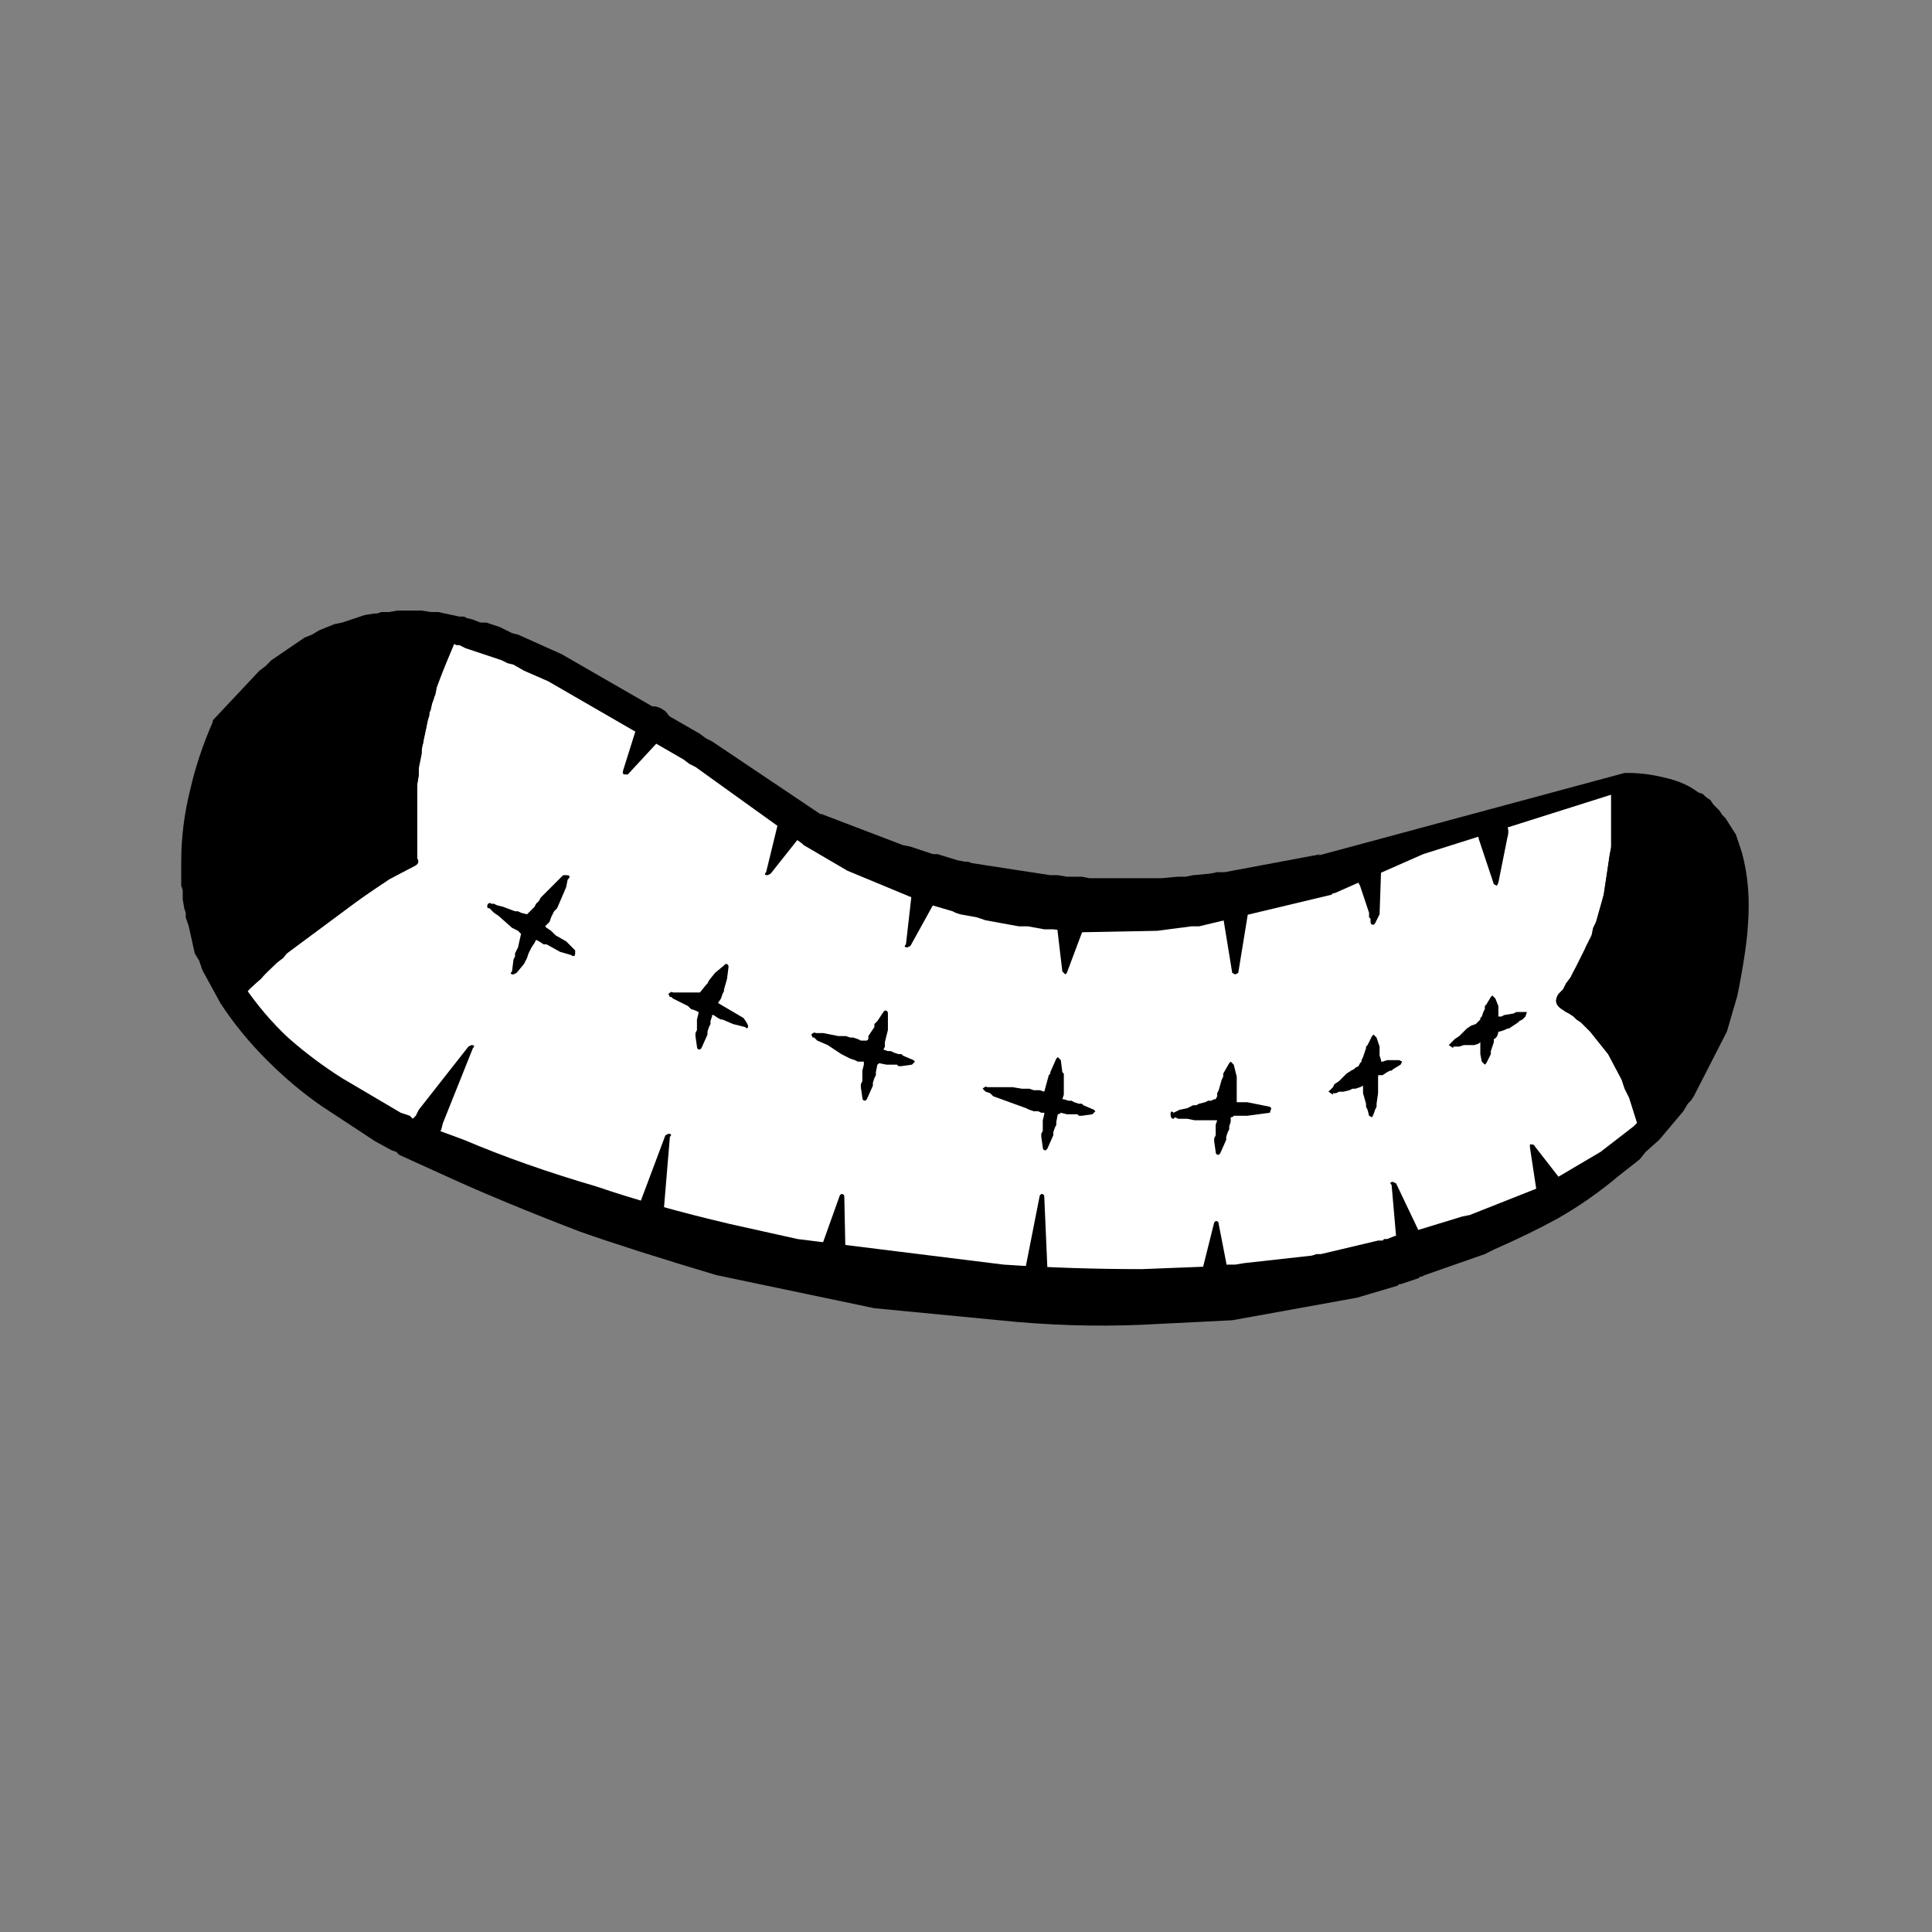
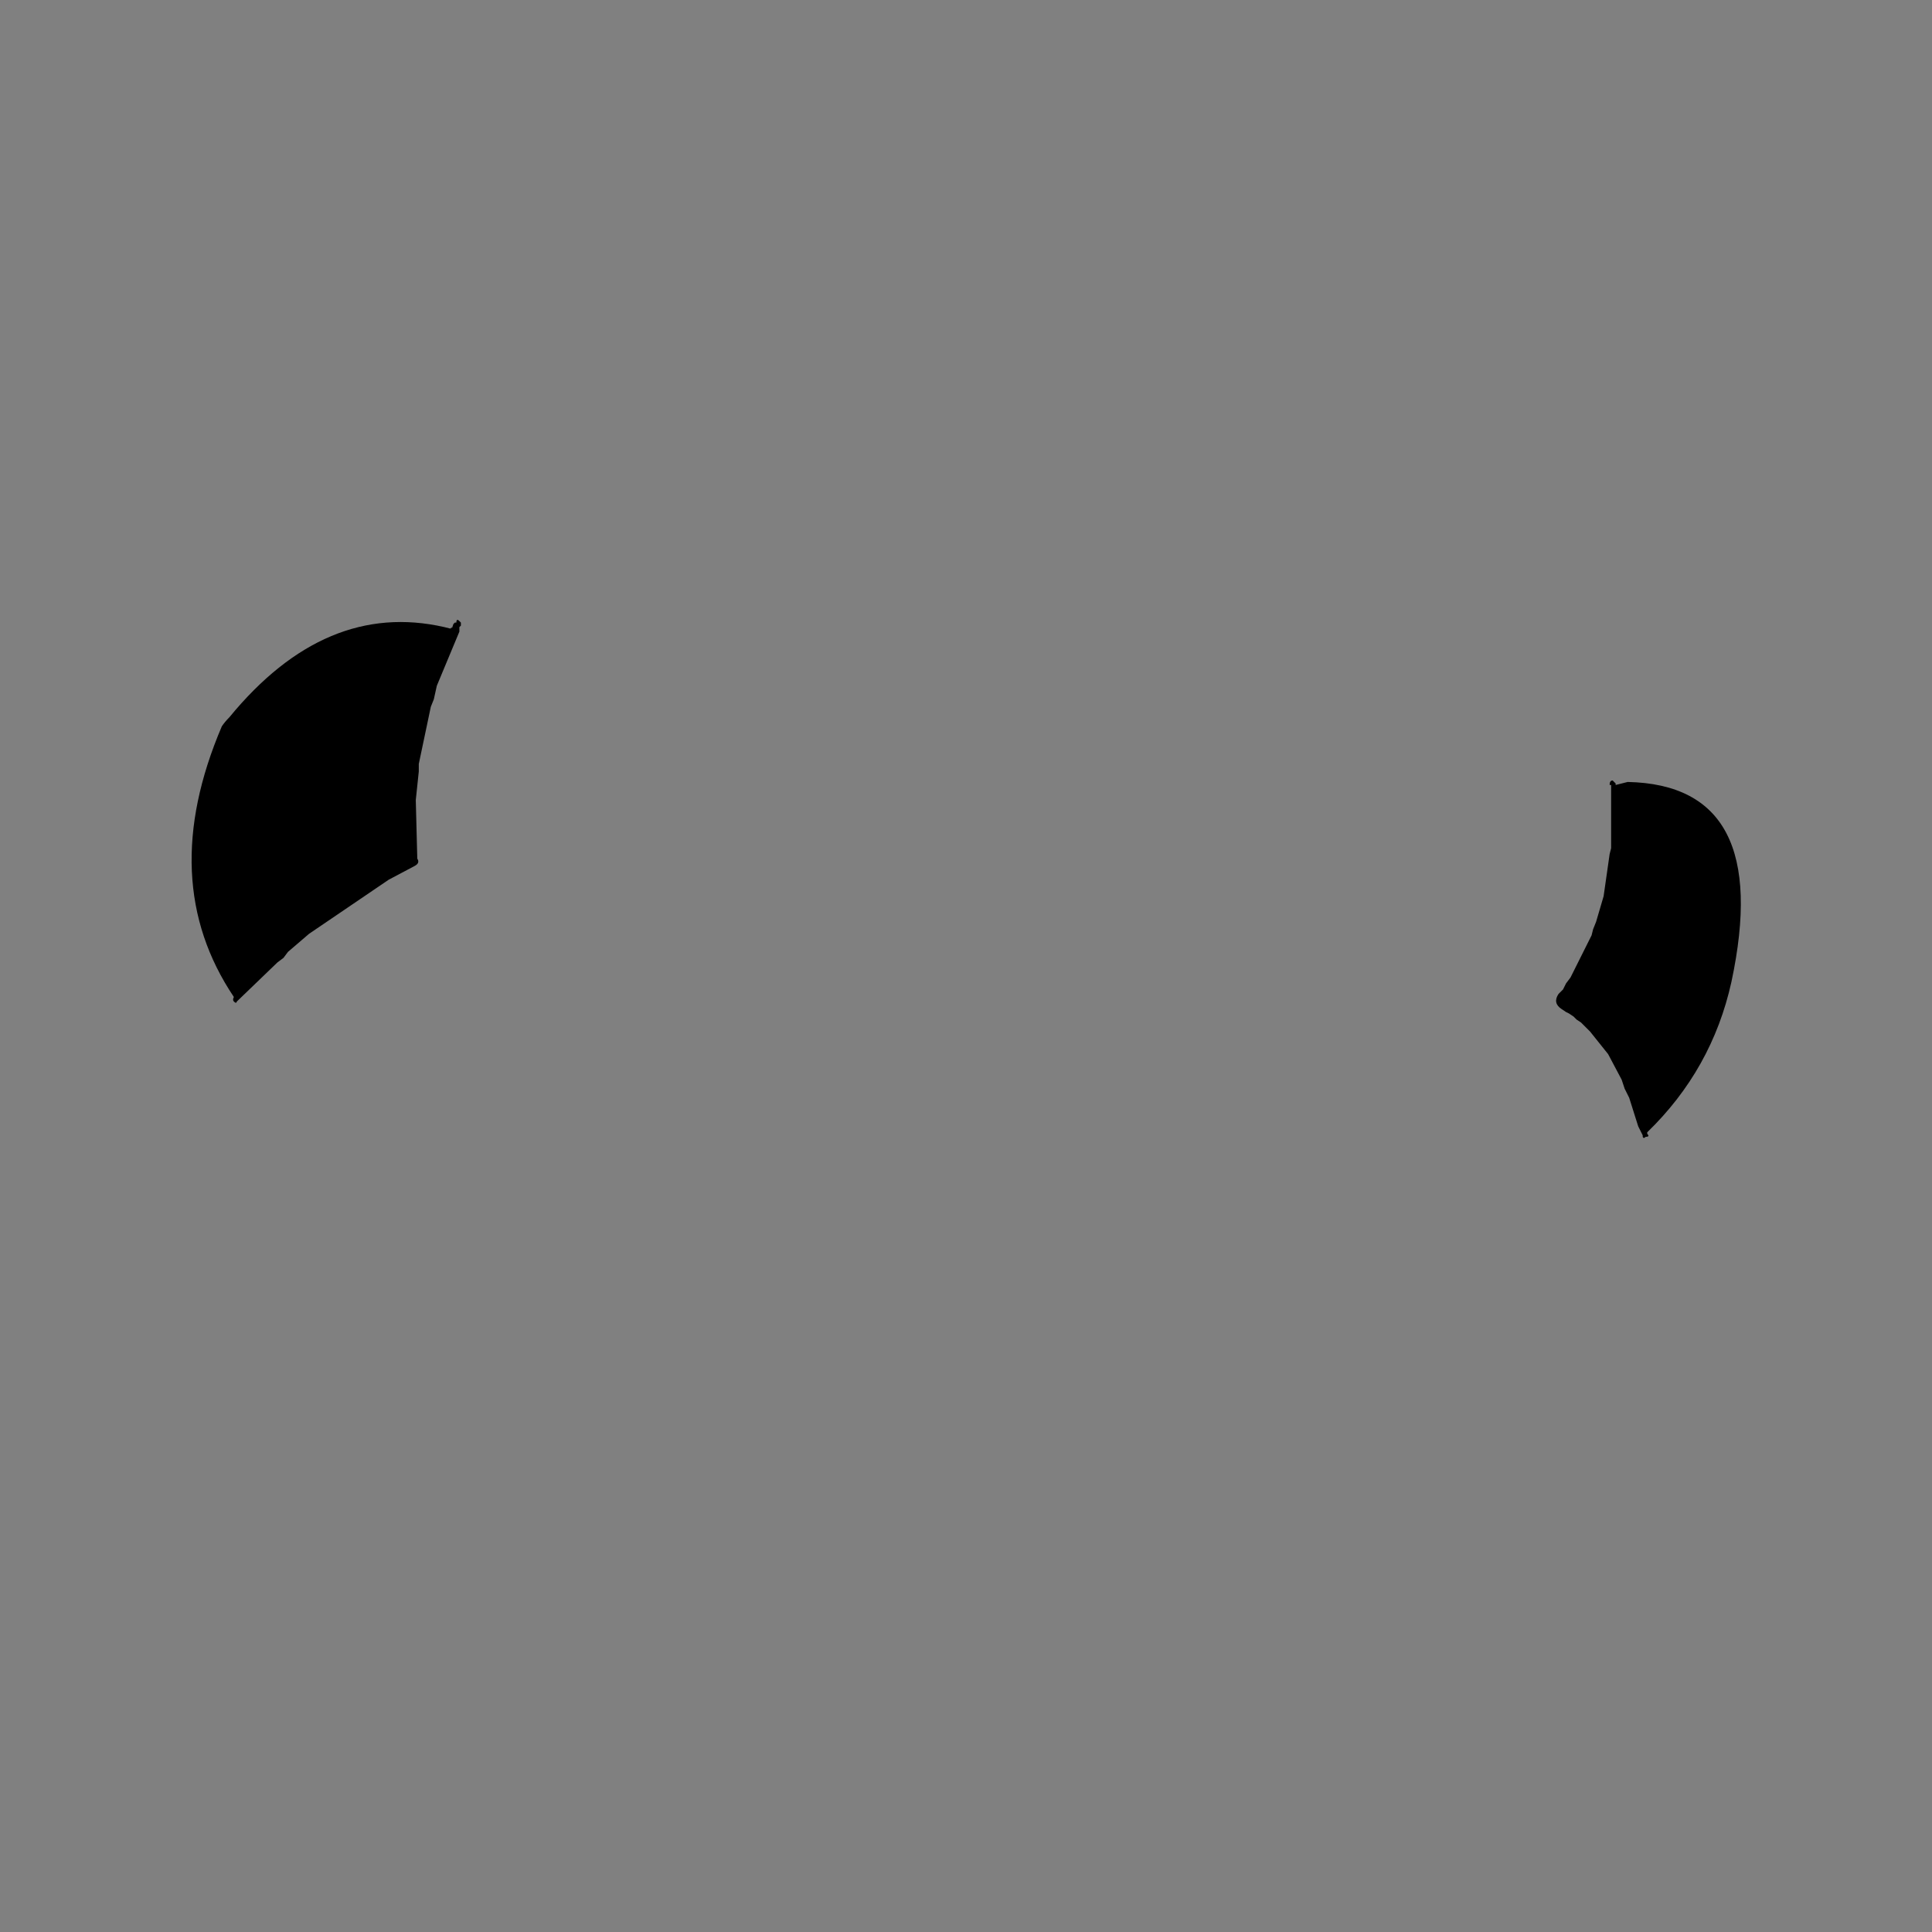
<svg xmlns="http://www.w3.org/2000/svg" xmlns:xlink="http://www.w3.org/1999/xlink" version="1.1" preserveAspectRatio="none" x="0px" y="0px" width="200px" height="200px" viewBox="0 0 200 200">
  <rect x="0" y="0" width="200" height="200" fill="#808080" stroke="none" />
  <defs>
    <g id="mouth3_0_Layer2_0_FILL">
      <path fill="#000000" stroke="none" d=" M 8.9 0.25 L 8.9 0.15 8.95 0.1 8.95 0 8.9 -0.05 Q 8.8 -0.15 8.8 0 L 8.75 0 8.7 0.05 8.65 0.2 8.65 0.15 8.6 0.2 Q 8.511 0.174 8.4 0.15 4.45 -0.75 1.25 3.15 1.1 3.3 1 3.45 -1.193 8.587 1.4 12.45 1.35 12.55 1.4 12.6 1.482 12.682 1.5 12.6 L 2.85 11.3 3.05 11.15 3.2 10.95 3.9 10.35 6.55 8.55 7.4 8.1 Q 7.6 8 7.5 7.85 L 7.45 5.9 7.55 4.95 7.55 4.7 7.95 2.8 8.05 2.55 8.15 2.1 8.9 0.3 8.9 0.25 M 47.2 5.4 L 47.2 5.4 47.2 7.5 47.15 7.7 46.95 9.1 46.7 9.95 46.6 10.2 46.55 10.4 45.85 11.8 45.7 12 45.6 12.2 45.45 12.35 Q 45.25 12.65 45.55 12.85 L 45.7 12.95 45.8 13 45.95 13.1 46.05 13.2 46.2 13.3 46.5 13.6 47.1 14.35 47.55 15.2 47.65 15.5 47.8 15.8 48.1 16.75 48.25 17.05 Q 48.25 17.091 48.25 17.1 48.277 17.173 48.35 17.1 48.5 17.1 48.4 17 L 48.4 16.95 Q 50.555 14.863 51.2 11.95 52.6 5.4 47.75 5.3 47.555 5.345 47.35 5.4 L 47.35 5.35 47.25 5.25 Q 47.15 5.25 47.15 5.4 L 47.2 5.4 Z" />
-       <path fill="#FFFFFF" stroke="none" d=" M 45.6 12.2 L 45.7 12 45.85 11.8 46.55 10.4 46.6 10.2 46.7 9.95 46.95 9.1 47.15 7.7 47.2 7.5 47.2 5.4 Q 41.66 6.731 37.75 8.4 28.35 11.05 20.65 6.9 13.03 1.397 8.9 0.25 L 8.9 0.3 8.15 2.1 8.05 2.55 7.95 2.8 7.55 4.7 7.55 4.95 7.45 5.9 7.5 7.85 Q 7.6 8 7.4 8.1 L 6.55 8.55 3.9 10.35 3.2 10.95 3.05 11.15 2.85 11.3 1.5 12.6 Q 3.434 15.334 7.75 17.4 17.15 21.55 25.7 22.2 35 23.05 40.65 21.05 45.571 19.671 48.25 17.1 48.25 17.091 48.25 17.05 L 48.1 16.75 47.8 15.8 47.65 15.5 47.55 15.2 47.1 14.35 46.5 13.6 46.2 13.3 46.05 13.2 45.95 13.1 45.8 13 45.7 12.95 45.55 12.85 Q 45.25 12.65 45.45 12.35 L 45.6 12.2 Z" />
    </g>
    <g id="mouth3_0_Layer1_0_FILL">
-       <path fill="#000000" stroke="none" d=" M 15.85 17 L 15.75 17.05 14.7 19.85 Q 14.55 20.35 15 20.5 15.5 20.7 15.65 20.2 L 15.65 20.1 15.9 17.1 Q 16 17 15.85 17 M 9.3 14.05 L 9.2 14.1 7.55 16.2 7.45 16.4 7.35 16.5 7.3 16.65 Q 7.05 17 7.5 17.3 7.85 17.6 8.15 17.1 L 8.25 17 8.25 16.95 8.3 16.85 8.35 16.65 9.35 14.15 Q 9.45 14.05 9.3 14.05 M 8.8 0 L 8.3 0.85 7.7 2.25 7.65 2.4 7.65 2.5 7.5 2.9 7.5 3 7.35 3.4 7.35 3.5 7.3 3.75 7.25 3.9 7.25 4 7.05 5.05 7.05 5.3 7 5.55 7 5.8 6.95 6.35 7 7.7 5.15 8.85 3.35 10.3 3.05 10.65 2.7 10.95 1.5 12.35 Q 1.45 12.45 1.5 12.5 1.6 12.6 1.65 12.5 L 1.95 12.15 2.3 11.85 2.6 11.5 3.1 11.05 6.2 8.75 6.4 8.65 6.6 8.5 7.4 8.1 Q 7.6 8 7.5 7.85 L 7.5 5.35 7.55 5.1 7.55 4.85 7.65 4.35 7.65 4.1 7.7 4 7.7 3.85 7.75 3.6 7.8 3.5 7.8 3.35 7.9 3.1 7.9 3 7.95 2.9 8 2.65 8.05 2.5 8.1 2.4 8.15 2.15 8.95 0 8.9 -0.05 Q 8.8 -0.15 8.8 0 M 16 12.3 Q 15.95 12.25 15.85 12.35 L 15.9 12.45 15.95 12.45 16 12.5 16.5 12.75 16.6 12.85 16.75 12.9 16.85 12.95 16.85 13 16.8 13.2 16.8 13.55 16.75 13.65 16.75 13.75 16.8 14.1 Q 16.8 14.2 16.9 14.2 L 16.95 14.15 17.15 13.7 17.15 13.6 17.2 13.45 17.25 13.35 17.25 13.25 17.3 13.1 17.3 13.05 17.35 13.05 17.5 13.15 17.6 13.2 17.65 13.2 18 13.35 18.4 13.45 Q 18.5 13.55 18.5 13.4 L 18.45 13.3 18.35 13.15 17.5 12.65 17.6 12.5 17.65 12.35 17.7 12.25 17.7 12.2 17.8 11.85 17.85 11.45 Q 17.85 11.35 17.75 11.35 L 17.7 11.4 17.4 11.65 17.2 11.9 17.15 12 17.1 12.05 16.9 12.3 16 12.3 M 11.6 9.15 L 11.55 9.25 11.45 9.35 11.4 9.45 11.3 9.55 11.15 9.7 10.95 9.65 10.85 9.6 10.75 9.6 10.35 9.45 10.15 9.4 10.05 9.35 9.95 9.35 Q 9.95 9.3 9.85 9.35 9.8 9.45 9.85 9.5 L 9.9 9.5 10.05 9.65 10.2 9.75 10.65 10.15 10.85 10.25 10.95 10.35 10.85 10.8 10.75 11 10.75 11.1 10.7 11.2 10.65 11.6 Q 10.55 11.7 10.7 11.7 L 10.8 11.65 11.05 11.35 11.15 11.15 11.2 11 11.3 10.8 11.4 10.65 11.45 10.55 11.55 10.6 11.7 10.7 11.8 10.7 12.25 10.95 12.6 11.05 Q 12.75 11.15 12.75 11 L 12.75 10.9 12.45 10.6 12.1 10.4 11.95 10.25 11.8 10.15 11.75 10.1 11.9 9.95 11.95 9.8 12.05 9.6 12.15 9.5 12.45 8.8 12.5 8.55 Q 12.65 8.4 12.45 8.4 L 12.35 8.4 11.6 9.15 M 15.75 3.7 Q 16.1 3.3 15.75 2.95 15.3 2.6 15 3 L 14.9 3.15 14.35 4.9 Q 14.3 5.05 14.4 5.05 L 14.5 5.05 15.75 3.7 M 34.05 19.9 L 34 19.95 33.55 21.75 Q 33.4 22.25 33.9 22.4 34.4 22.5 34.5 22 34.6 21.9 34.5 21.8 L 34.15 20 Q 34.15 19.9 34.05 19.9 M 35.9 16.15 L 35.85 16.1 35.1 15.95 34.75 15.95 34.75 15.1 34.65 14.7 34.55 14.6 34.5 14.65 34.3 15 34.3 15.1 34.25 15.2 34.15 15.55 34.1 15.65 34.1 15.75 34.05 15.85 34 15.85 33.9 15.9 33.8 15.9 33.7 15.95 33.5 16 33.4 16.05 33.3 16.05 33.1 16.15 32.85 16.2 32.65 16.3 Q 32.55 16.2 32.55 16.35 32.55 16.5 32.65 16.5 L 32.7 16.45 32.8 16.5 33.1 16.5 33.35 16.55 34.1 16.55 34.05 16.7 34.05 17.05 34 17.15 34 17.25 34.05 17.6 Q 34.05 17.7 34.15 17.7 L 34.2 17.65 34.4 17.2 34.4 17.1 34.45 16.95 34.5 16.85 34.5 16.75 34.55 16.6 34.55 16.45 Q 34.627 16.452 34.65 16.4 L 35.1 16.4 35.85 16.3 35.9 16.15 M 39.3 13.7 L 39.25 13.75 39.1 14.05 39.05 14.1 39.05 14.15 38.95 14.45 38.9 14.55 38.9 14.6 38.85 14.65 38.8 14.75 38.7 14.8 38.65 14.85 38.55 14.9 38.4 15 38.15 15.25 38 15.35 37.95 15.45 37.8 15.6 37.95 15.7 37.95 15.65 38.05 15.65 38.15 15.6 38.3 15.6 38.5 15.55 38.6 15.5 38.7 15.5 38.85 15.45 38.95 15.4 38.95 15.65 39.05 16 39.05 16.1 39.1 16.2 39.15 16.4 39.25 16.45 39.3 16.35 39.35 16.2 39.4 16.1 39.4 16 39.45 15.65 39.45 15.1 Q 39.468 15.091 39.45 15.05 L 39.6 15.05 39.75 14.95 39.85 14.9 39.9 14.9 39.95 14.85 40.2 14.7 40.25 14.6 40.15 14.55 39.75 14.55 39.6 14.6 39.55 14.6 39.55 14.55 39.5 14.4 39.5 14.1 39.4 13.8 39.3 13.7 M 28.25 19 L 28.2 19.05 27.55 22.35 Q 27.5 22.55 27.6 22.75 27.7 22.9 27.9 22.95 28.4 23.05 28.5 22.55 L 28.35 19.1 Q 28.35 19 28.25 19 M 21.6 19 L 21.55 19.05 20.8 21.15 Q 20.6 21.65 21.1 21.8 21.55 22 21.75 21.5 L 21.7 19.1 Q 21.7 19 21.6 19 M 23 12.95 L 22.8 13.25 22.7 13.35 22.7 13.45 22.5 13.75 22.5 13.85 22.45 13.9 22.4 13.9 22.25 13.9 22.15 13.85 22 13.8 21.9 13.8 21.75 13.75 21.5 13.75 21 13.65 20.75 13.65 Q 20.7 13.6 20.6 13.7 L 20.65 13.8 20.7 13.8 20.8 13.9 21.15 14.05 21.6 14.35 21.9 14.5 22.05 14.55 22.15 14.6 22.3 14.6 22.35 14.6 22.35 14.7 22.3 14.9 22.3 15.25 22.25 15.35 22.25 15.45 22.3 15.8 Q 22.3 15.9 22.4 15.9 L 22.45 15.85 22.65 15.4 22.65 15.3 22.7 15.15 22.75 15.05 22.75 14.95 22.8 14.7 Q 22.848 14.676 22.85 14.65 L 23.1 14.7 23.45 14.7 23.5 14.75 23.6 14.75 23.95 14.7 24.05 14.6 24 14.55 23.65 14.4 23.6 14.35 23.5 14.35 23.35 14.3 23.25 14.25 23.15 14.25 23 14.2 23.05 14.1 23.05 13.95 23.15 13.55 23.15 13 Q 23.15 12.9 23.05 12.9 L 23 12.95 M 28.55 15 L 28.5 15.05 28.35 15.6 28.35 15.6 28.2 15.55 28 15.55 27.85 15.5 27.6 15.5 27.3 15.45 26.45 15.45 Q 26.4 15.4 26.3 15.5 L 26.4 15.6 26.55 15.65 26.65 15.75 27.75 16.15 27.85 16.2 28 16.25 28.15 16.25 28.25 16.3 28.35 16.3 28.35 16.35 28.3 16.55 28.3 16.9 28.25 17 28.25 17.1 28.3 17.45 Q 28.3 17.55 28.4 17.55 L 28.45 17.5 28.65 17.05 28.65 16.95 28.7 16.8 28.75 16.7 28.75 16.6 28.8 16.35 Q 28.868 16.346 28.9 16.3 L 29.1 16.35 29.45 16.35 29.5 16.4 29.6 16.4 29.95 16.35 30.05 16.25 30 16.2 29.65 16.05 29.6 16 29.5 16 29.35 15.95 29.25 15.9 29.15 15.9 29 15.85 28.95 15.85 29 15.7 29 15 28.95 14.95 28.9 14.55 28.8 14.45 28.75 14.5 28.55 14.95 28.55 15 M 20.4 6.9 Q 20.7 6.5 20.35 6.15 19.95 5.9 19.6 6.25 L 19.1 8.3 Q 19 8.4 19.15 8.4 L 19.25 8.35 20.4 6.9 M 29.05 11.7 L 29.1 11.65 29.7 10.05 Q 29.9 9.5 29.4 9.35 28.95 9.15 28.75 9.7 L 28.75 9.9 28.95 11.6 29.05 11.7 M 23.9 10.75 L 24.95 8.85 Q 25.05 8.65 25 8.45 24.95 8.25 24.75 8.15 24.35 7.9 24.05 8.35 L 24 8.5 23.75 10.7 Q 23.65 10.8 23.8 10.8 L 23.9 10.75 M 39.55 8.25 L 39.5 8 39.5 7.9 Q 39.4 7.45 38.95 7.45 38.4 7.55 38.5 8.05 L 38.55 8.25 38.6 8.3 38.85 8.75 39.15 9.65 39.15 9.8 39.2 9.85 39.2 9.95 Q 39.2 10.05 39.3 10.05 L 39.35 10 39.5 9.7 39.55 8.25 M 34.8 11.65 L 35.2 9.2 Q 35.2 8.7 34.75 8.6 34.55 8.55 34.4 8.7 34.2 8.8 34.2 9 34.15 9.05 34.2 9.2 L 34.6 11.65 34.7 11.7 34.8 11.65 M 41.1 20.9 L 41.05 20.75 40.05 18.65 39.95 18.6 Q 39.8 18.6 39.9 18.7 L 40.1 21 Q 40.1 21.55 40.65 21.45 40.85 21.45 41 21.3 41.15 21.1 41.1 20.9 M 44.5 17.35 L 44.5 17.45 44.75 19.1 Q 44.85 19.65 45.35 19.55 45.9 19.45 45.8 18.95 L 45.7 18.75 44.65 17.4 Q 44.65 17.35 44.5 17.35 M 44.35 13.1 L 44.4 12.95 44.05 12.95 43.95 13 43.65 13.05 43.55 13.1 43.5 13.1 43.45 13.1 43.45 13.05 43.45 12.75 43.35 12.5 43.25 12.4 43.2 12.45 43.05 12.7 43 12.75 43 12.85 42.95 12.95 42.9 13.1 42.85 13.15 42.85 13.2 42.8 13.25 42.75 13.3 42.7 13.35 42.55 13.4 42.4 13.5 42.15 13.75 42 13.85 41.8 14.05 41.95 14.15 41.95 14.1 42.15 14.1 42.3 14.05 42.65 14.05 42.8 14 42.85 13.95 42.85 14.35 42.9 14.6 43 14.7 43.05 14.65 43.2 14.35 43.2 14.25 43.3 13.95 43.3 13.85 Q 43.422 13.809 43.45 13.6 L 43.5 13.6 43.65 13.55 43.75 13.5 43.8 13.5 44.1 13.3 44.15 13.25 44.25 13.2 44.35 13.1 M 43.4 8.75 L 43.45 8.65 43.75 7.15 Q 43.9 6.65 43.35 6.55 42.85 6.45 42.75 6.95 L 42.8 7.2 43.3 8.7 43.4 8.75 M 47.15 5.35 L 47.2 5.35 47.2 7.45 46.95 9.05 46.7 9.95 46.6 10.15 46.55 10.4 46.35 10.8 46.3 11 46.2 11.2 45.95 11.6 45.85 11.8 45.7 12 45.6 12.2 45.45 12.35 Q 45.25 12.65 45.55 12.85 L 45.7 12.95 45.8 13 45.95 13.1 46.05 13.2 46.2 13.3 46.5 13.6 47.1 14.35 47.55 15.2 47.65 15.5 47.8 15.8 48.1 16.75 48.25 17.05 Q 48.25 17.2 48.35 17.1 48.5 17.1 48.4 17 L 48.4 16.65 48.3 16.35 48.3 16.2 48.15 15.7 48.1 15.35 47.95 15.05 47.85 14.7 47.7 14.4 47.65 14.25 47.55 14.1 47.4 13.8 47 13.2 46.5 12.7 46.35 12.6 46.2 12.45 46.3 12.4 46.45 12.2 46.5 12.05 46.55 11.95 46.8 11.55 47.2 10.6 47.25 10.4 47.35 10.15 47.45 9.65 47.6 8.2 47.6 7.25 47.55 7 47.55 6.75 47.5 6.25 47.45 6 47.45 5.8 47.35 5.3 47.25 5.2 Q 47.15 5.2 47.15 5.35 Z" />
-     </g>
+       </g>
    <g id="mouth3_0_Layer0_0_STROKES_1_FILL">
-       <path fill="#000000" stroke="none" d=" M 6.05 -0.3 L 5.75 -0.25 5 0 4.75 0.05 4.25 0.25 4 0.4 3.75 0.5 2.65 1.25 2.45 1.45 2.25 1.6 0.7 3.25 0.7 3.3 Q 0.2 4.45 -0.05 5.55 -0.35 6.75 -0.35 7.95 L -0.35 8.75 -0.3 8.9 -0.3 9.2 -0.25 9.5 -0.2 9.65 -0.2 9.8 -0.1 10.1 0.1 11 0.25 11.25 0.35 11.55 0.95 12.65 Q 1.6 13.65 2.5 14.55 3.4 15.45 4.35 16.1 L 6.1 17.25 6.65 17.55 6.8 17.6 6.9 17.7 8.55 18.45 Q 10.3 19.25 12.9 20.25 14.6 20.85 17.45 21.7 L 22.7 22.8 26.85 23.2 Q 29.25 23.45 31.6 23.35 L 34.6 23.2 38.75 22.45 40.1 22.05 40.15 22 40.2 22 40.8 21.8 40.85 21.75 40.9 21.75 41 21.7 43 21 43.3 20.85 Q 44.55 20.3 45.45 19.8 46.5 19.2 47.45 18.4 L 48.15 17.85 48.35 17.6 48.8 17.2 49.6 16.25 49.75 16 49.85 15.9 49.95 15.75 51.05 13.6 51.4 12.4 Q 51.7 10.9 51.75 10.05 51.85 8.75 51.55 7.65 L 51.35 7.05 51 6.5 50.9 6.4 50.8 6.25 50.6 6.05 50.5 5.9 50.35 5.8 50.25 5.7 50.1 5.65 Q 49.65 5.3 48.95 5.15 48.35 5 47.75 5 L 47.65 5 37.45 7.75 37.55 7.7 34.35 8.3 34.1 8.3 33.85 8.35 33.3 8.4 33.05 8.45 32.8 8.45 32.25 8.5 29.85 8.5 29.6 8.45 29.1 8.45 28.8 8.4 28.55 8.4 25.95 8 25.8 7.95 25.7 7.95 25.45 7.9 24.8 7.7 24.65 7.7 23.9 7.45 23.65 7.4 20.9 6.35 20.95 6.4 17.3 3.95 17.1 3.85 16.9 3.7 12.3 1.05 10.85 0.4 10.65 0.35 10.25 0.15 9.8 0 9.6 0 9.35 -0.1 9.15 -0.15 9.05 -0.2 8.9 -0.2 8.2 -0.35 7.95 -0.35 7.65 -0.4 6.85 -0.4 6.55 -0.35 6.3 -0.35 6.15 -0.3 6.05 -0.3 M 51.05 7.8 Q 51.2 8.35 51.2 8.9 L 51.2 10 50.9 11.7 50.85 11.85 50.85 12 50.3 13.6 50.2 13.7 50.05 14.1 49.25 15.3 49.2 15.4 48.9 15.7 48.55 16.15 47.95 16.75 46.85 17.6 44.9 18.75 42.5 19.7 42.25 19.75 40.45 20.3 40.35 20.3 40.3 20.35 40 20.4 39.75 20.5 39.65 20.5 39.6 20.55 39.45 20.55 37.55 21 37.4 21 37.25 21.05 35 21.3 34.7 21.35 34.45 21.35 34.15 21.4 31.6 21.5 Q 29.25 21.5 27 21.35 L 20.15 20.5 17.9 20 Q 15.35 19.4 13.45 18.75 11.05 18.05 9.05 17.2 L 8.1 16.85 8.05 16.8 8 16.8 7.5 16.55 7.35 16.5 7.25 16.4 6.95 16.3 5 15.15 Q 4.05 14.55 3.2 13.8 2.4 13.05 1.75 12.1 L 1.15 11.15 0.65 9.9 0.6 9.6 0.55 9.5 0.5 9.35 0.45 9.05 0.45 8.8 0.4 8.65 0.4 8.5 0.35 8.25 0.35 7.95 Q 0.35 6.65 0.6 5.75 0.75 4.9 1.25 3.55 L 1.25 3.6 2.65 2.05 2.85 1.9 3.05 1.7 3.25 1.55 4.3 0.9 4.7 0.7 4.95 0.65 5.2 0.55 6.15 0.35 7.35 0.4 8.7 0.7 8.8 0.75 8.9 0.75 9.1 0.85 10.3 1.25 10.5 1.35 10.7 1.4 11.05 1.6 11.85 1.95 16.35 4.55 16.55 4.7 16.75 4.8 20.3 7.35 20.35 7.4 21.8 8.25 24.45 9.35 25.3 9.6 25.4 9.65 25.55 9.7 26.1 9.8 26.4 9.9 27.5 10.1 27.8 10.1 28.35 10.2 28.65 10.2 29.5 10.3 32.1 10.25 33.25 10.1 33.5 10.1 37.9 9.05 37.95 9 38 9 40.95 7.7 47.75 5.55 48.85 5.65 Q 49.55 5.85 49.85 6.05 50.3 6.35 50.6 6.8 50.9 7.3 51.05 7.8 Z" />
-     </g>
+       </g>
  </defs>
  <g transform="matrix( 3.113, 0, 0, 3.113, 19.85,64.45) ">
    <g transform="matrix( 1, 0, 0, 1, 0,0) ">
      <use xlink:href="#mouth3_0_Layer2_0_FILL" />
    </g>
    <g transform="matrix( 1, 0, 0, 1, 0,0) ">
      <use xlink:href="#mouth3_0_Layer1_0_FILL" />
    </g>
    <g transform="matrix( 1, 0, 0, 1, 0,0) ">
      <use xlink:href="#mouth3_0_Layer0_0_STROKES_1_FILL" />
    </g>
  </g>
</svg>